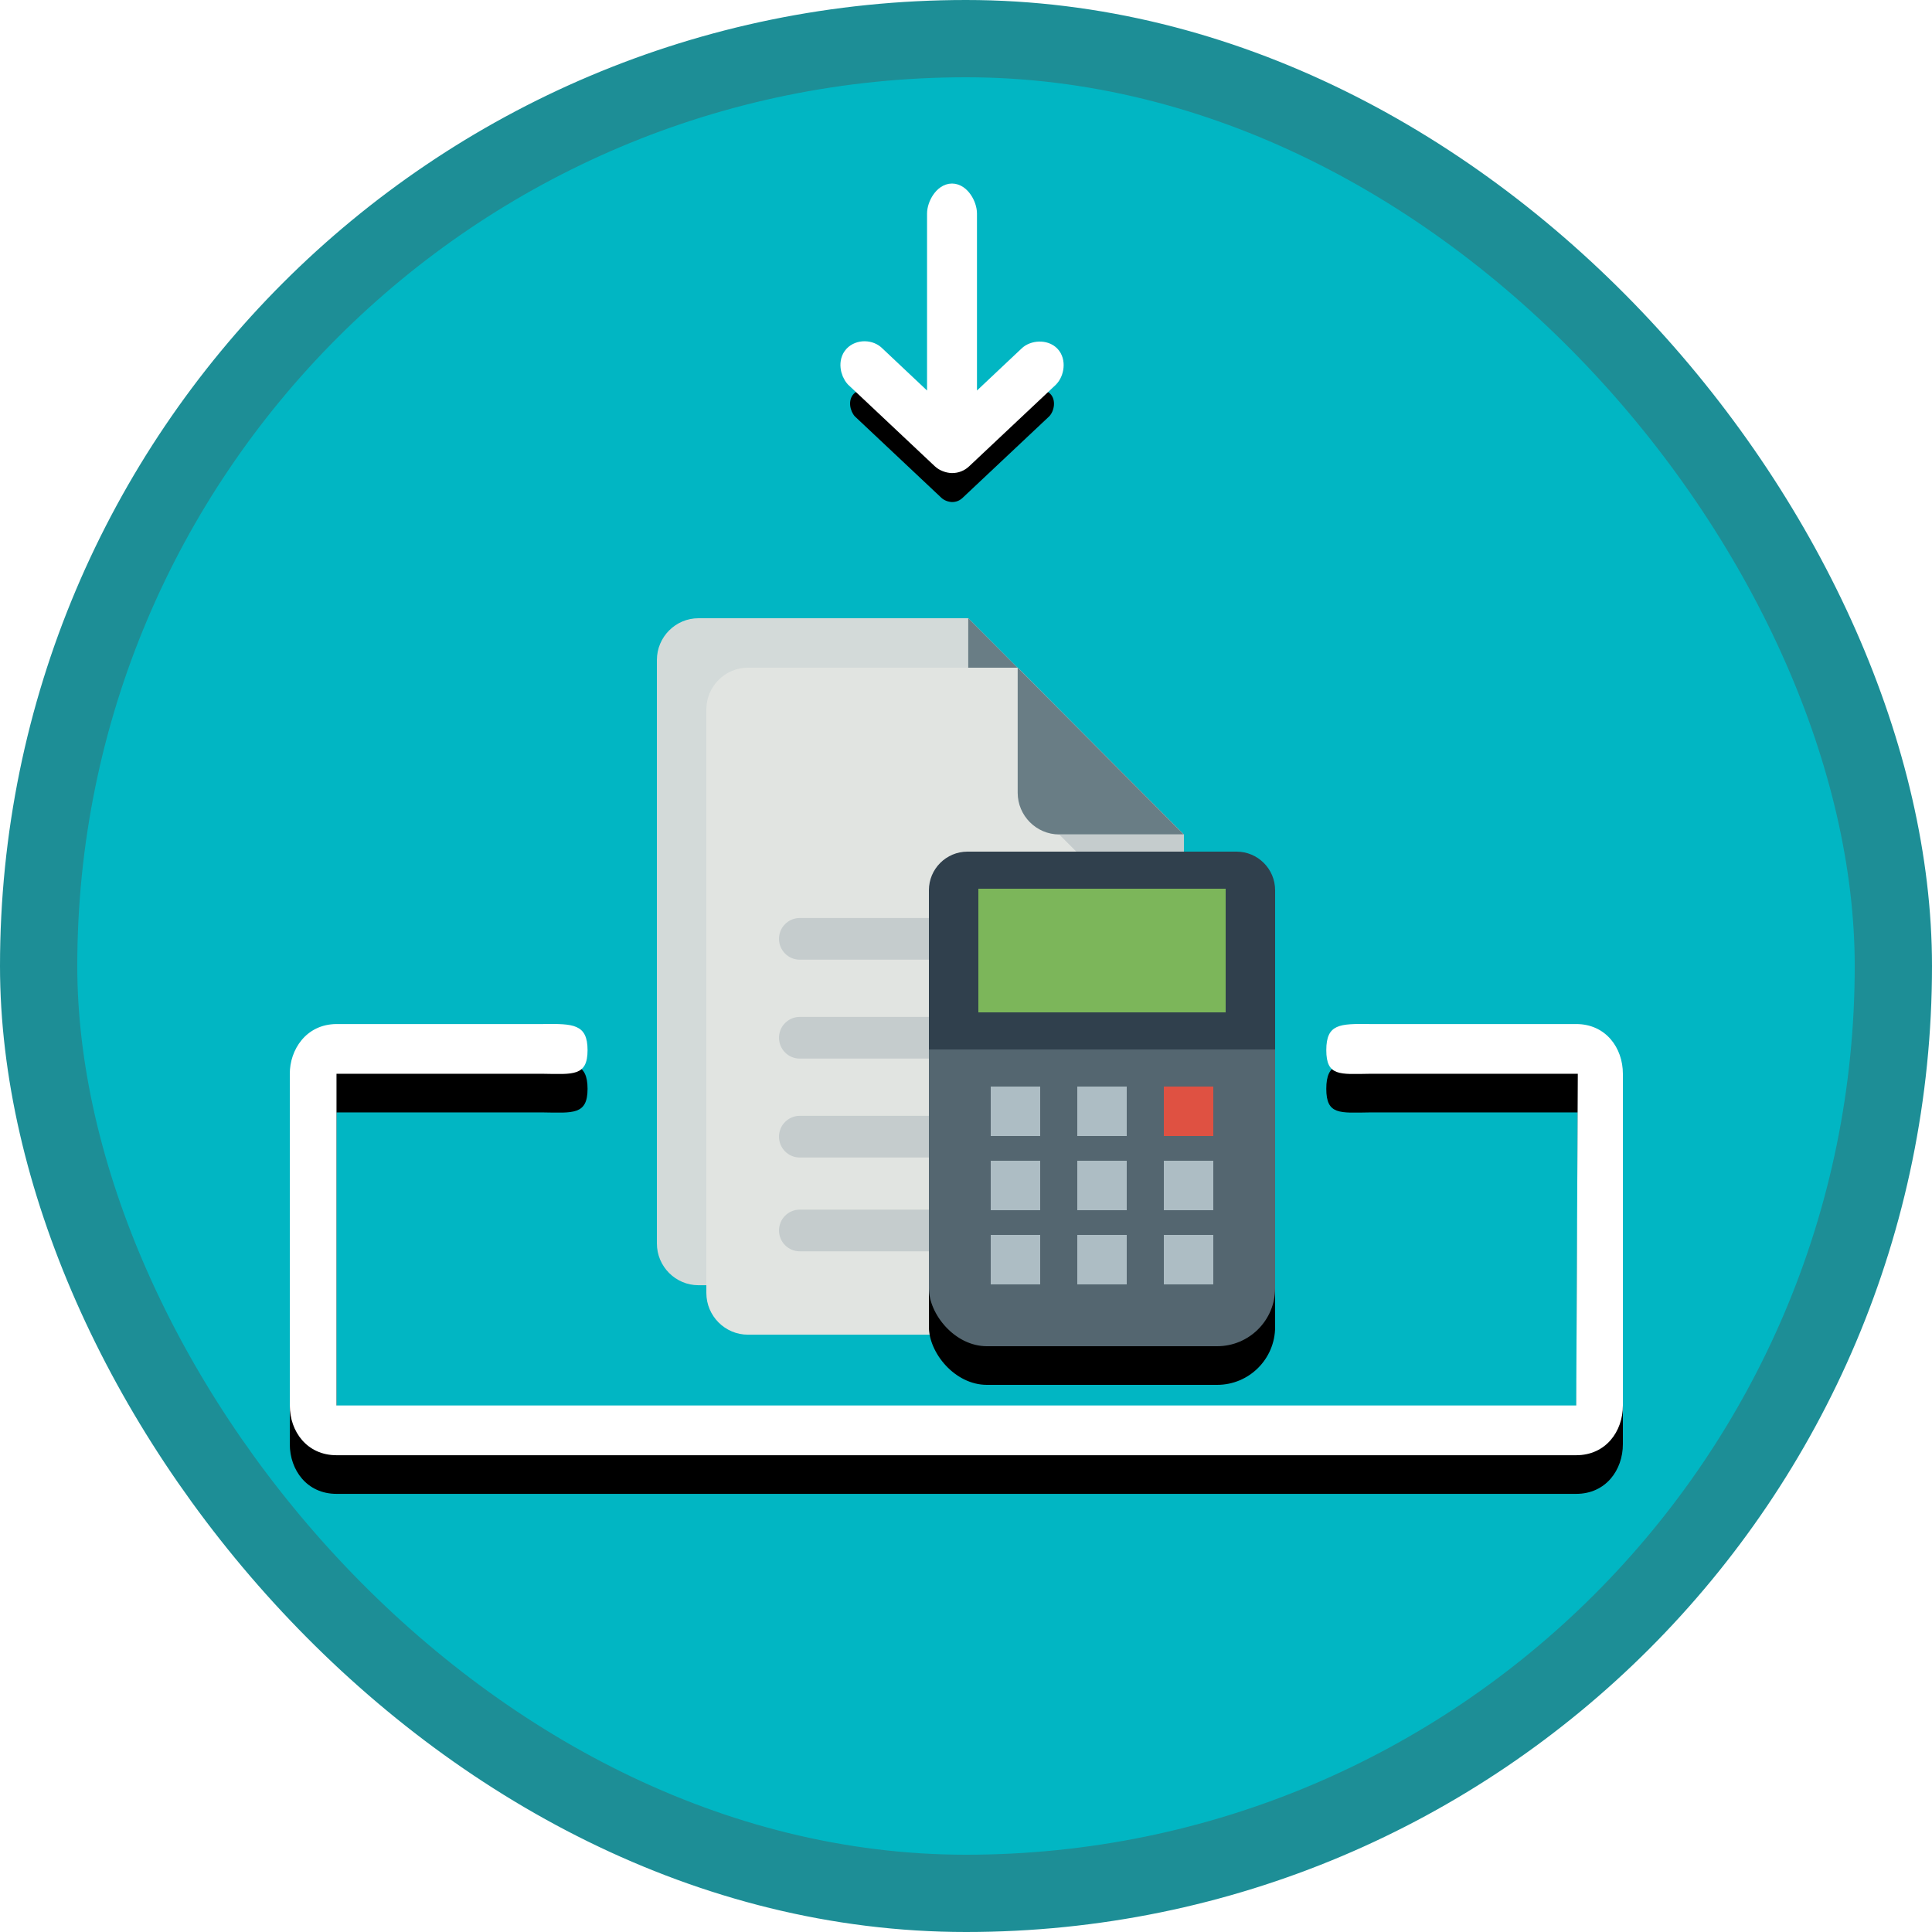
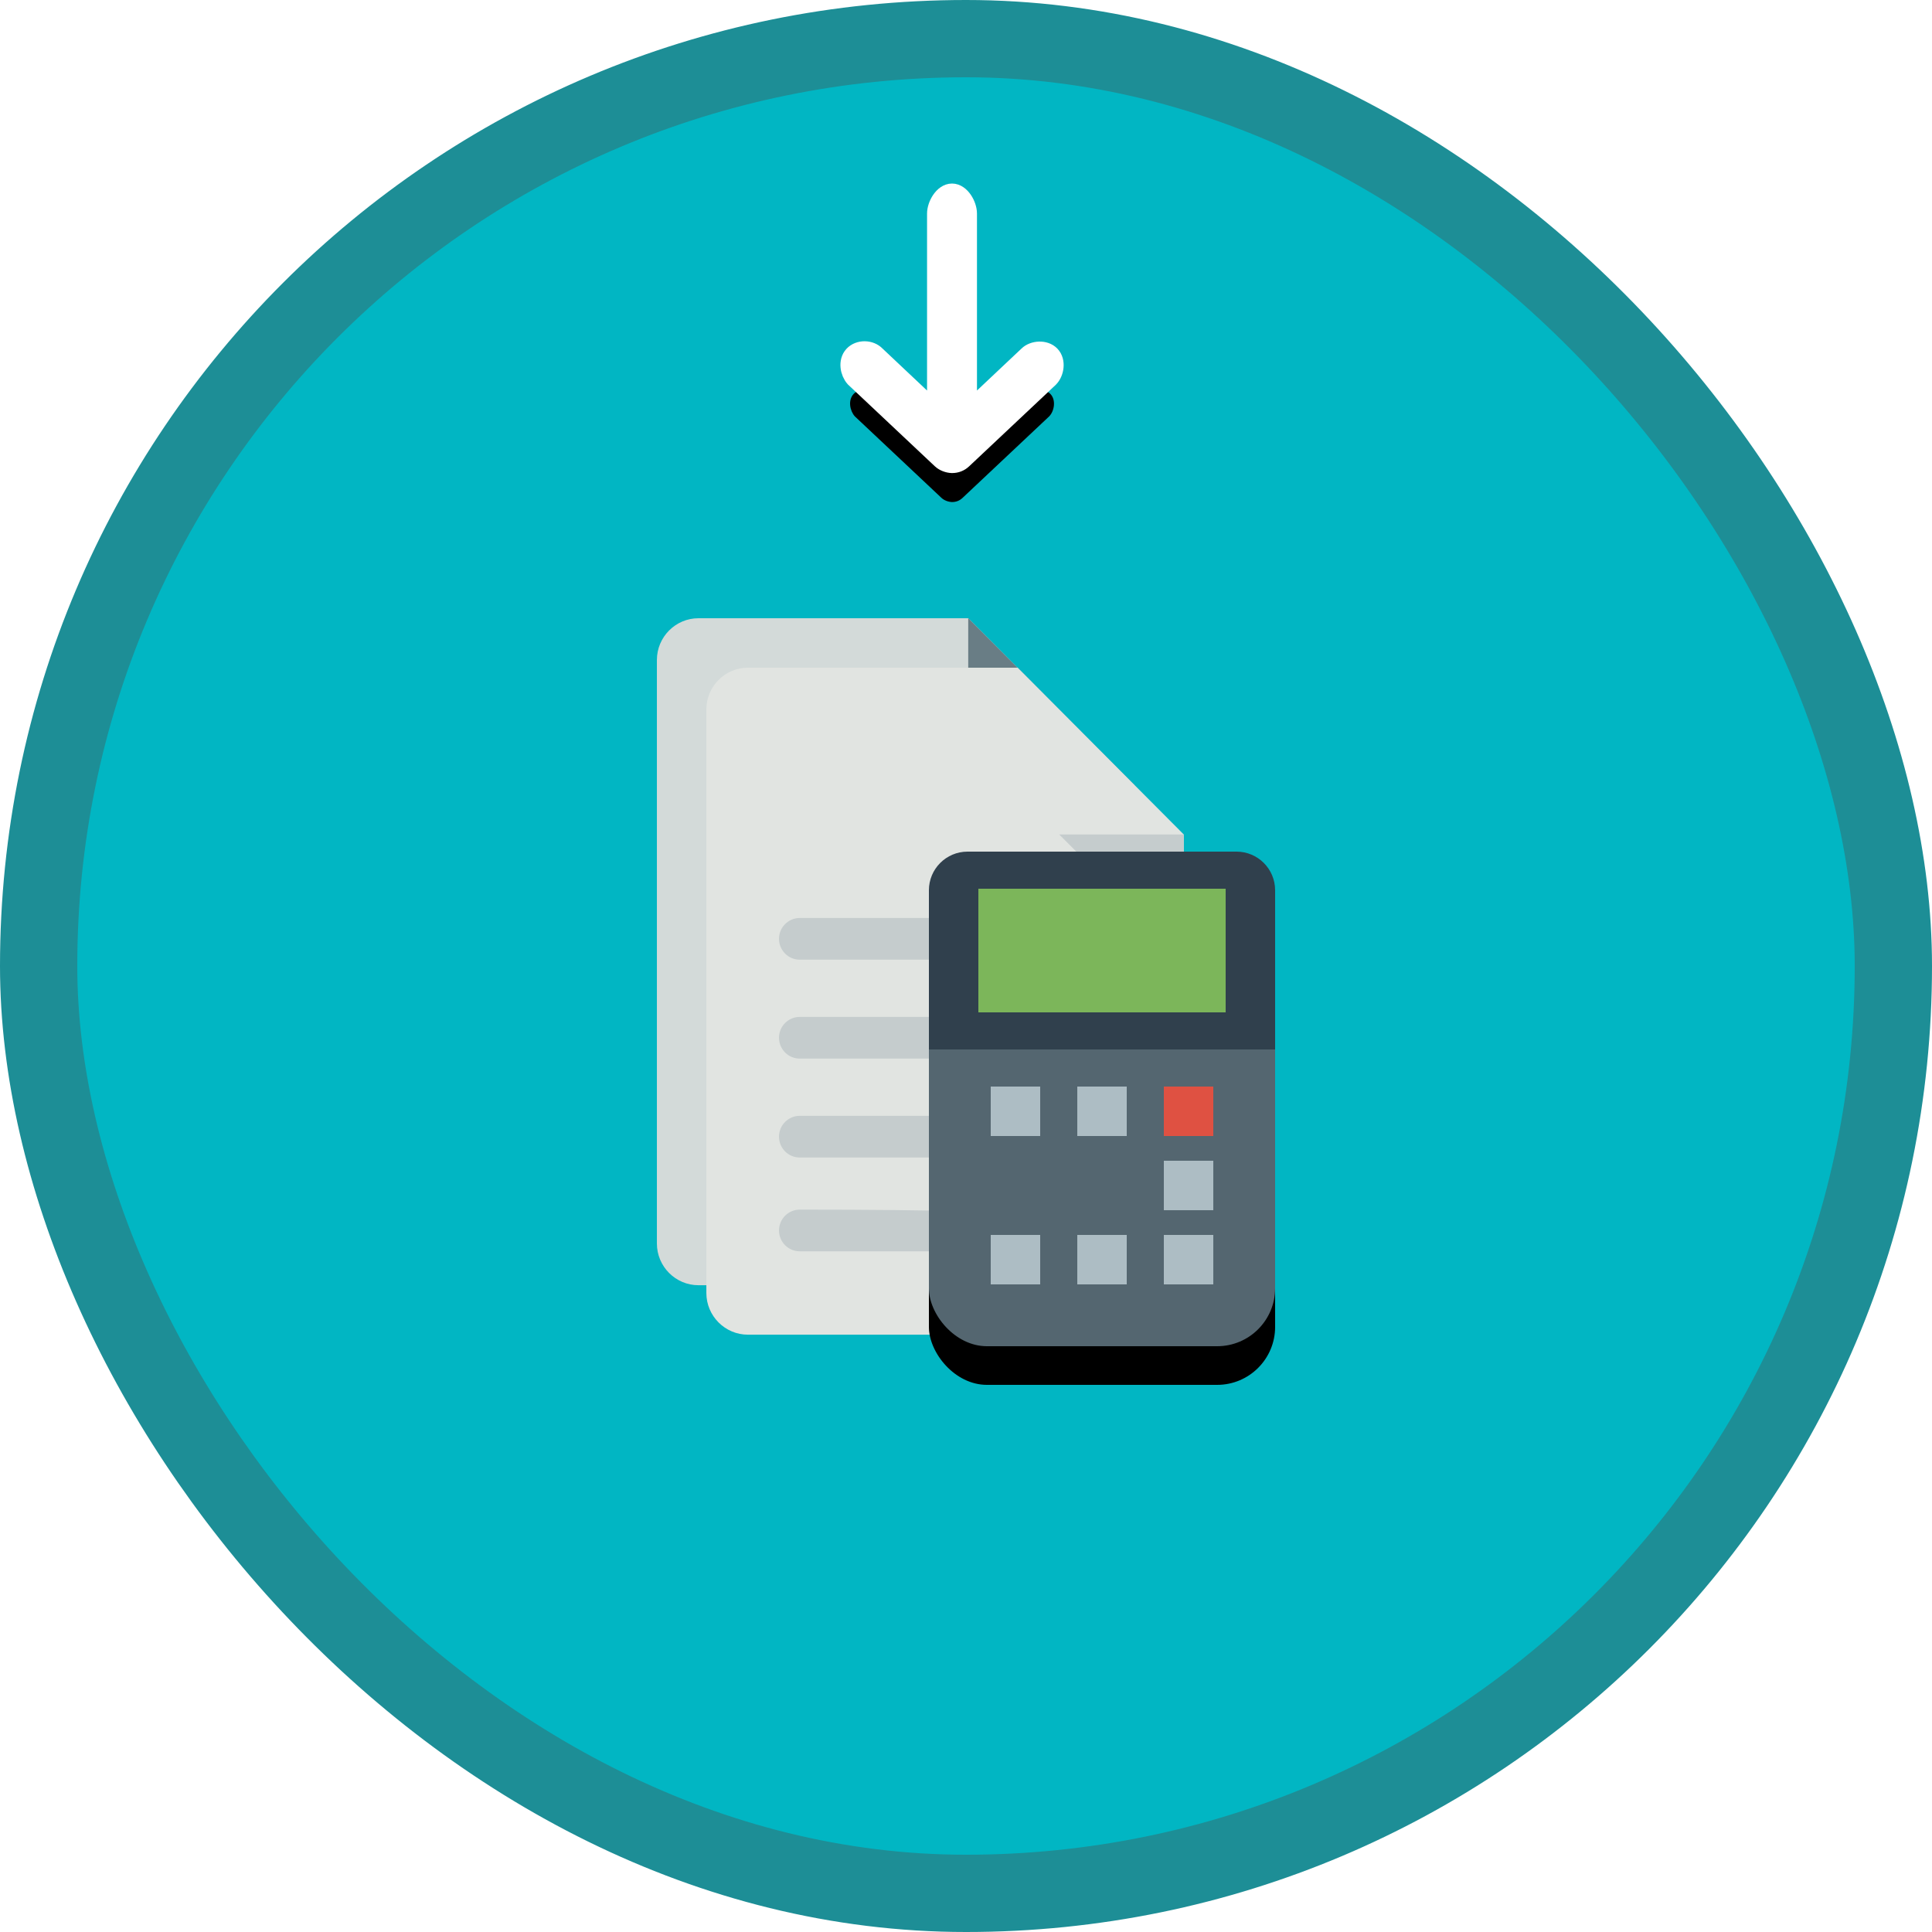
<svg xmlns="http://www.w3.org/2000/svg" xmlns:xlink="http://www.w3.org/1999/xlink" width="100px" height="100px" viewBox="0 0 100 100" version="1.1">
  <title>Create financial reports in Microsoft Dynamics 365 Business Central/create-budgets-in-dynamics-365-business-central</title>
  <desc>Created with Sketch.</desc>
  <defs>
    <rect id="path-1" x="0" y="0" width="96" height="96" rx="48" />
-     <path d="M13,53.579 L13,70.747 C13,72.095 13.891,73.322 15.417,73.322 L79.584,73.322 C81.111,73.322 82,72.095 82,70.747 L82,53.579 C82,52.231 81.111,51.004 79.584,51.004 L68.89,51.004 C67.348,50.984 66.649,50.994 66.649,52.356 C66.649,53.717 67.348,53.599 68.89,53.579 L79.667,53.579 L79.584,70.747 L15.417,70.747 L15.417,53.579 L26.112,53.579 C27.654,53.599 28.412,53.717 28.412,52.356 C28.412,50.994 27.654,50.984 26.112,51.004 L15.417,51.004 C13.826,51.014 12.996,52.355 13,53.579 Z" id="path-3" />
    <filter x="-1.4%" y="-4.5%" width="102.9%" height="117.9%" filterUnits="objectBoundingBox" id="filter-4">
      <feOffset dx="0" dy="2" in="SourceAlpha" result="shadowOffsetOuter1" />
      <feColorMatrix values="0 0 0 0 0   0 0 0 0 0   0 0 0 0 0  0 0 0 0.1 0" type="matrix" in="shadowOffsetOuter1" />
    </filter>
    <path d="M46.732,21.772 L42.245,17.55 C41.989,17.263 41.883,16.715 42.18,16.395 C42.472,16.08 43.04,16.09 43.334,16.403 L46.484,19.372 L46.484,9.056 C46.484,8.619 46.839,8 47.276,8 C47.713,8 48.068,8.619 48.068,9.056 L48.068,19.372 L51.218,16.403 C51.489,16.133 52.077,16.083 52.372,16.395 C52.668,16.706 52.573,17.275 52.307,17.55 L47.82,21.772 C47.667,21.916 47.486,21.986 47.276,21.986 C47.087,21.979 46.869,21.901 46.732,21.772 Z" id="path-5" />
    <filter x="-14.2%" y="-10.7%" width="128.4%" height="135.7%" filterUnits="objectBoundingBox" id="filter-6">
      <feMorphology radius="0.5" operator="dilate" in="SourceAlpha" result="shadowSpreadOuter1" />
      <feOffset dx="0" dy="2" in="shadowSpreadOuter1" result="shadowOffsetOuter1" />
      <feComposite in="shadowOffsetOuter1" in2="SourceAlpha" operator="out" result="shadowOffsetOuter1" />
      <feColorMatrix values="0 0 0 0 0   0 0 0 0 0   0 0 0 0 0  0 0 0 0.1 0" type="matrix" in="shadowOffsetOuter1" />
    </filter>
    <filter x="-16.0%" y="-11.6%" width="132.2%" height="124.4%" filterUnits="objectBoundingBox" id="filter-7">
      <feOffset dx="0" dy="2" in="SourceAlpha" result="shadowOffsetOuter1" />
      <feColorMatrix values="0 0 0 0 0   0 0 0 0 0   0 0 0 0 0  0 0 0 0.096 0" type="matrix" in="shadowOffsetOuter1" result="shadowMatrixOuter1" />
      <feMerge>
        <feMergeNode in="shadowMatrixOuter1" />
        <feMergeNode in="SourceGraphic" />
      </feMerge>
    </filter>
    <filter x="-16.0%" y="-11.6%" width="132.2%" height="124.4%" filterUnits="objectBoundingBox" id="filter-8">
      <feOffset dx="0" dy="2" in="SourceAlpha" result="shadowOffsetOuter1" />
      <feColorMatrix values="0 0 0 0 0   0 0 0 0 0   0 0 0 0 0  0 0 0 0.096 0" type="matrix" in="shadowOffsetOuter1" result="shadowMatrixOuter1" />
      <feMerge>
        <feMergeNode in="shadowMatrixOuter1" />
        <feMergeNode in="SourceGraphic" />
      </feMerge>
    </filter>
    <rect id="path-9" x="0" y="0" width="17.92" height="25.6" rx="3" />
    <filter x="-5.6%" y="-3.9%" width="111.2%" height="115.6%" filterUnits="objectBoundingBox" id="filter-10">
      <feOffset dx="0" dy="2" in="SourceAlpha" result="shadowOffsetOuter1" />
      <feComposite in="shadowOffsetOuter1" in2="SourceAlpha" operator="out" result="shadowOffsetOuter1" />
      <feColorMatrix values="0 0 0 0 0   0 0 0 0 0   0 0 0 0 0  0 0 0 0.1 0" type="matrix" in="shadowOffsetOuter1" />
    </filter>
  </defs>
  <g id="Badges" stroke="none" stroke-width="1" fill="none" fill-rule="evenodd">
    <g id="Create-financial-reports-in-Microsoft-Dynamics-365-Business-Central" transform="translate(-50, -460)">
      <g id="Create-financial-reports-in-Microsoft-Dynamics-365-Business-Central/create-budgets-in-dynamics-365-business-central" transform="translate(50, 460)">
        <g id="Mask" transform="translate(2, 2)">
          <mask id="mask-2" fill="white">
            <use xlink:href="#path-1" />
          </mask>
          <use id="BG" fill="#01B6C3" xlink:href="#path-1" />
          <g id="Fill-1" mask="url(#mask-2)">
            <use fill="black" fill-opacity="1" filter="url(#filter-4)" xlink:href="#path-3" />
            <use fill="#FFFFFF" fill-rule="evenodd" xlink:href="#path-3" />
          </g>
          <g id="Fill-2" mask="url(#mask-2)">
            <use fill="black" fill-opacity="1" filter="url(#filter-6)" xlink:href="#path-5" />
            <use stroke="#FFFFFF" stroke-width="1" fill="#FFFFFF" fill-rule="evenodd" xlink:href="#path-5" />
          </g>
          <g id="Group" mask="url(#mask-2)">
            <g transform="translate(32, 28)">
              <g id="Document" filter="url(#filter-7)">
                <path d="M2.15,0 C0.968,0 0.001,0.971 0.001,2.158 L0.001,32.366 C0.001,33.552 0.968,34.523 2.15,34.523 L22.561,34.523 C23.743,34.523 24.71,33.552 24.71,32.366 L24.71,8.631 L16.115,0 L2.15,0" id="Fill-1" fill="#D3DAD9" />
                <path d="M18.264,8.631 L24.71,8.631 L16.115,0 L16.115,6.473 C16.115,7.66 17.082,8.631 18.264,8.631" id="Fill-2" fill="#697D85" />
                <path d="M18.801,25.353 L4.835,25.353 C4.242,25.353 3.761,24.87 3.761,24.274 C3.761,23.679 4.242,23.195 4.835,23.195 L18.801,23.195 C19.395,23.195 19.875,23.679 19.875,24.274 C19.875,24.87 19.395,25.353 18.801,25.353" id="Fill-7" fill="#C5CCCD" />
                <path d="M18.801,20.233 L4.835,20.233 C4.242,20.233 3.761,19.75 3.761,19.154 C3.761,18.559 4.242,18.075 4.835,18.075 L18.801,18.075 C19.395,18.075 19.875,18.559 19.875,19.154 C19.875,19.75 19.395,20.233 18.801,20.233" id="Fill-7" fill="#C5CCCD" />
                <path d="M18.801,15.113 L4.835,15.113 C4.242,15.113 3.761,14.63 3.761,14.034 C3.761,13.439 4.242,12.955 4.835,12.955 L18.801,12.955 C19.395,12.955 19.875,13.439 19.875,14.034 C19.875,14.63 19.395,15.113 18.801,15.113" id="Fill-7" fill="#C5CCCD" />
                <path d="M18.801,30.208 L4.835,30.208 C4.242,30.208 3.761,29.725 3.761,29.129 C3.761,28.534 4.242,28.05 4.835,28.05 L18.801,28.05 C19.395,28.05 19.875,28.534 19.875,29.129 C19.875,29.725 19.395,30.208 18.801,30.208" id="Fill-8" fill="#C5CCCD" />
                <polyline id="Fill-9" fill="#C5CCCD" points="24.71 15.104 18.264 8.631 24.71 8.631 24.71 15.104" />
              </g>
              <g id="Document" filter="url(#filter-8)" transform="translate(2.56, 2.56)">
                <path d="M2.15,0 C0.968,0 0.001,0.971 0.001,2.158 L0.001,32.366 C0.001,33.552 0.968,34.523 2.15,34.523 L22.561,34.523 C23.743,34.523 24.71,33.552 24.71,32.366 L24.71,8.631 L16.115,0 L2.15,0" id="Fill-1" fill="#E1E4E1" />
-                 <path d="M18.264,8.631 L24.71,8.631 L16.115,0 L16.115,6.473 C16.115,7.66 17.082,8.631 18.264,8.631" id="Fill-2" fill="#697D85" />
                <path d="M18.801,25.353 L4.835,25.353 C4.242,25.353 3.761,24.87 3.761,24.274 C3.761,23.679 4.242,23.195 4.835,23.195 L18.801,23.195 C19.395,23.195 19.875,23.679 19.875,24.274 C19.875,24.87 19.395,25.353 18.801,25.353" id="Fill-7" fill="#C5CCCD" />
                <path d="M18.801,20.233 L4.835,20.233 C4.242,20.233 3.761,19.75 3.761,19.154 C3.761,18.559 4.242,18.075 4.835,18.075 L18.801,18.075 C19.395,18.075 19.875,18.559 19.875,19.154 C19.875,19.75 19.395,20.233 18.801,20.233" id="Fill-7" fill="#C5CCCD" />
                <path d="M18.801,15.113 L4.835,15.113 C4.242,15.113 3.761,14.63 3.761,14.034 C3.761,13.439 4.242,12.955 4.835,12.955 L18.801,12.955 C19.395,12.955 19.875,13.439 19.875,14.034 C19.875,14.63 19.395,15.113 18.801,15.113" id="Fill-7" fill="#C5CCCD" />
-                 <path d="M18.801,30.208 L4.835,30.208 C4.242,30.208 3.761,29.725 3.761,29.129 C3.761,28.534 4.242,28.05 4.835,28.05 L18.801,28.05 C19.395,28.05 19.875,28.534 19.875,29.129 C19.875,29.725 19.395,30.208 18.801,30.208" id="Fill-8" fill="#C5CCCD" />
+                 <path d="M18.801,30.208 L4.835,30.208 C4.242,30.208 3.761,29.725 3.761,29.129 C3.761,28.534 4.242,28.05 4.835,28.05 C19.395,28.05 19.875,28.534 19.875,29.129 C19.875,29.725 19.395,30.208 18.801,30.208" id="Fill-8" fill="#C5CCCD" />
                <polyline id="Fill-9" fill="#C5CCCD" points="24.71 15.104 18.264 8.631 24.71 8.631 24.71 15.104" />
              </g>
              <g id="Calculator" transform="translate(14.08, 14.08)">
                <g id="Rectangle" fill-rule="nonzero">
                  <use fill="black" fill-opacity="1" filter="url(#filter-10)" xlink:href="#path-9" />
                  <use fill="#546670" xlink:href="#path-9" />
                </g>
                <path d="M2,0 L15.92,0 C17.025,-2.02906125e-16 17.92,0.895 17.92,2 L17.92,10.24 L0,10.24 L0,2 C-1.3527075e-16,0.895 0.895,2.02906125e-16 2,0 Z" id="Rectangle" fill="#30404D" fill-rule="nonzero" />
                <rect id="Rectangle" fill="#7CB65A" fill-rule="nonzero" x="2.56" y="1.92" width="12.8" height="6.4" />
                <rect id="Rectangle" fill="#ADBDC4" fill-rule="nonzero" x="3.2" y="12.16" width="2.56" height="2.56" />
                <rect id="Rectangle" fill="#ADBDC4" fill-rule="nonzero" x="7.68" y="12.16" width="2.56" height="2.56" />
                <rect id="Rectangle" fill="#DF5142" fill-rule="nonzero" x="12.16" y="12.16" width="2.56" height="2.56" />
-                 <rect id="Rectangle" fill="#ADBDC4" fill-rule="nonzero" x="3.2" y="16" width="2.56" height="2.56" />
-                 <rect id="Rectangle" fill="#ADBDC4" fill-rule="nonzero" x="7.68" y="16" width="2.56" height="2.56" />
                <rect id="Rectangle" fill="#ADBDC4" fill-rule="nonzero" x="12.16" y="16" width="2.56" height="2.56" />
                <rect id="Rectangle" fill="#ADBDC4" fill-rule="nonzero" x="3.2" y="19.84" width="2.56" height="2.56" />
                <rect id="Rectangle" fill="#ADBDC4" fill-rule="nonzero" x="7.68" y="19.84" width="2.56" height="2.56" />
                <rect id="Rectangle" fill="#ADBDC4" fill-rule="nonzero" x="12.16" y="19.84" width="2.56" height="2.56" />
              </g>
            </g>
          </g>
        </g>
        <g id="Dynamic-Border" stroke="#1D8E96" stroke-width="4">
          <rect id="Azure-Border" x="2" y="2" width="96" height="96" rx="48" />
        </g>
      </g>
    </g>
  </g>
</svg>